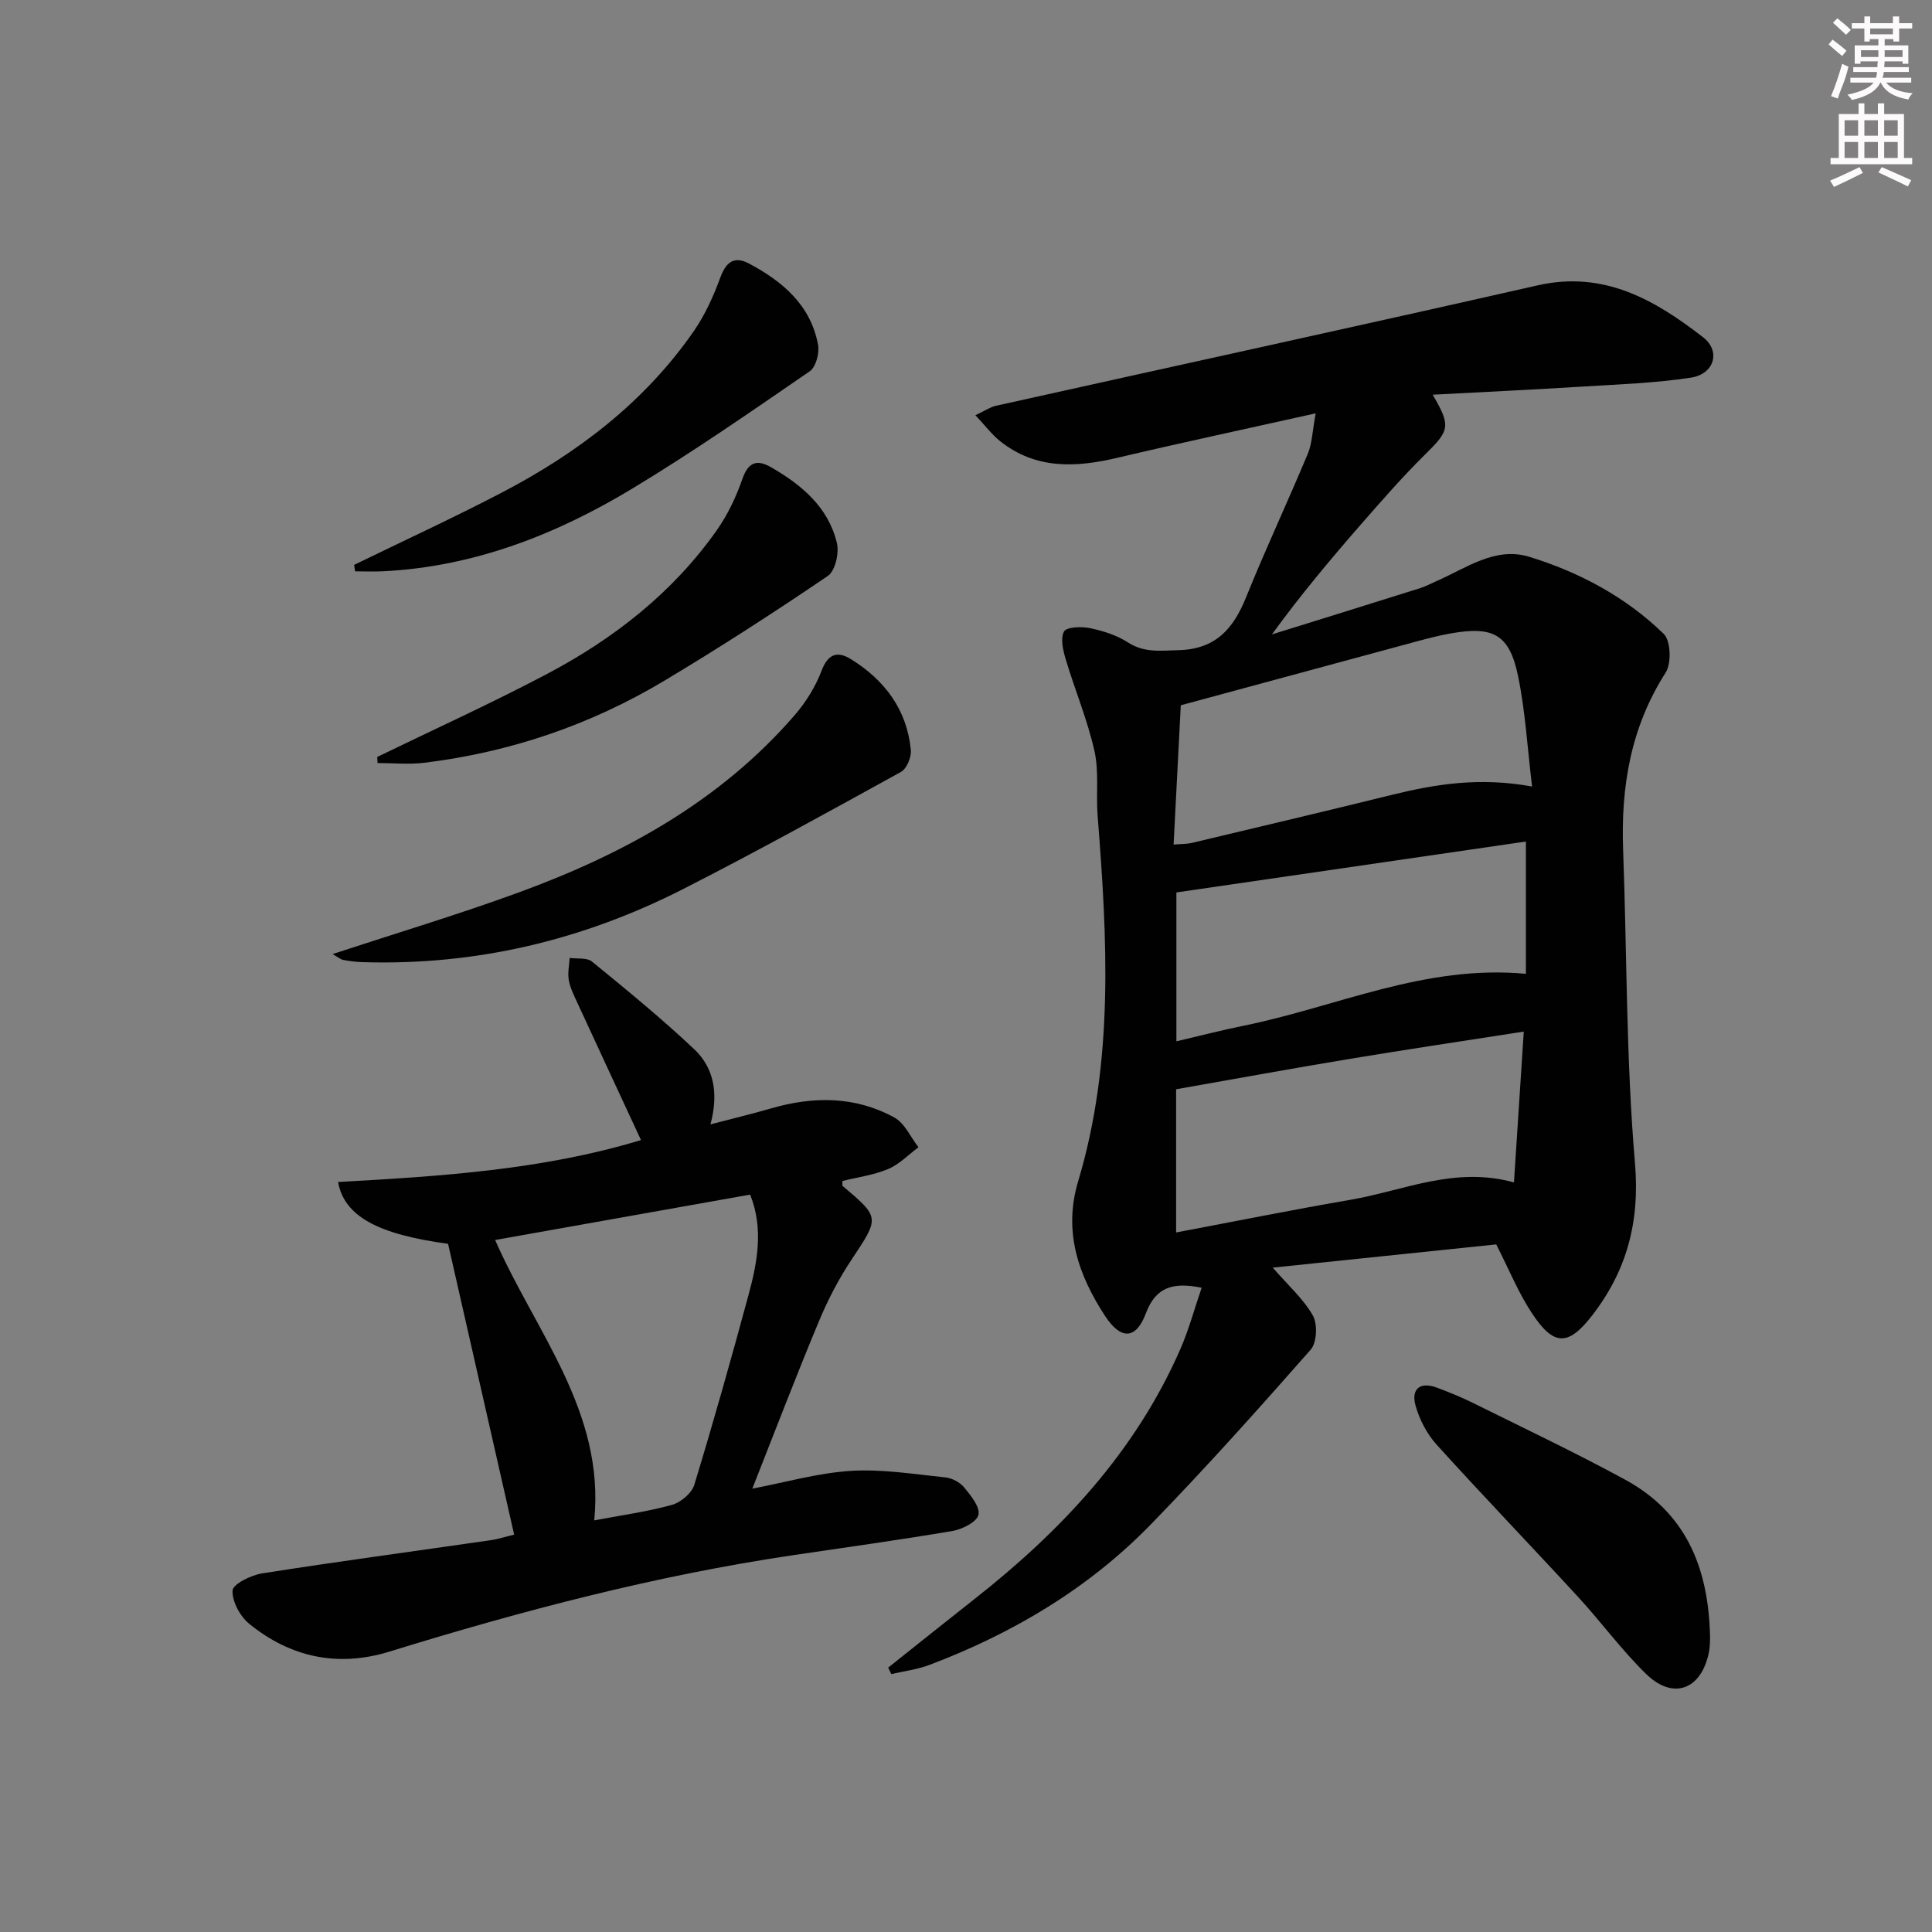
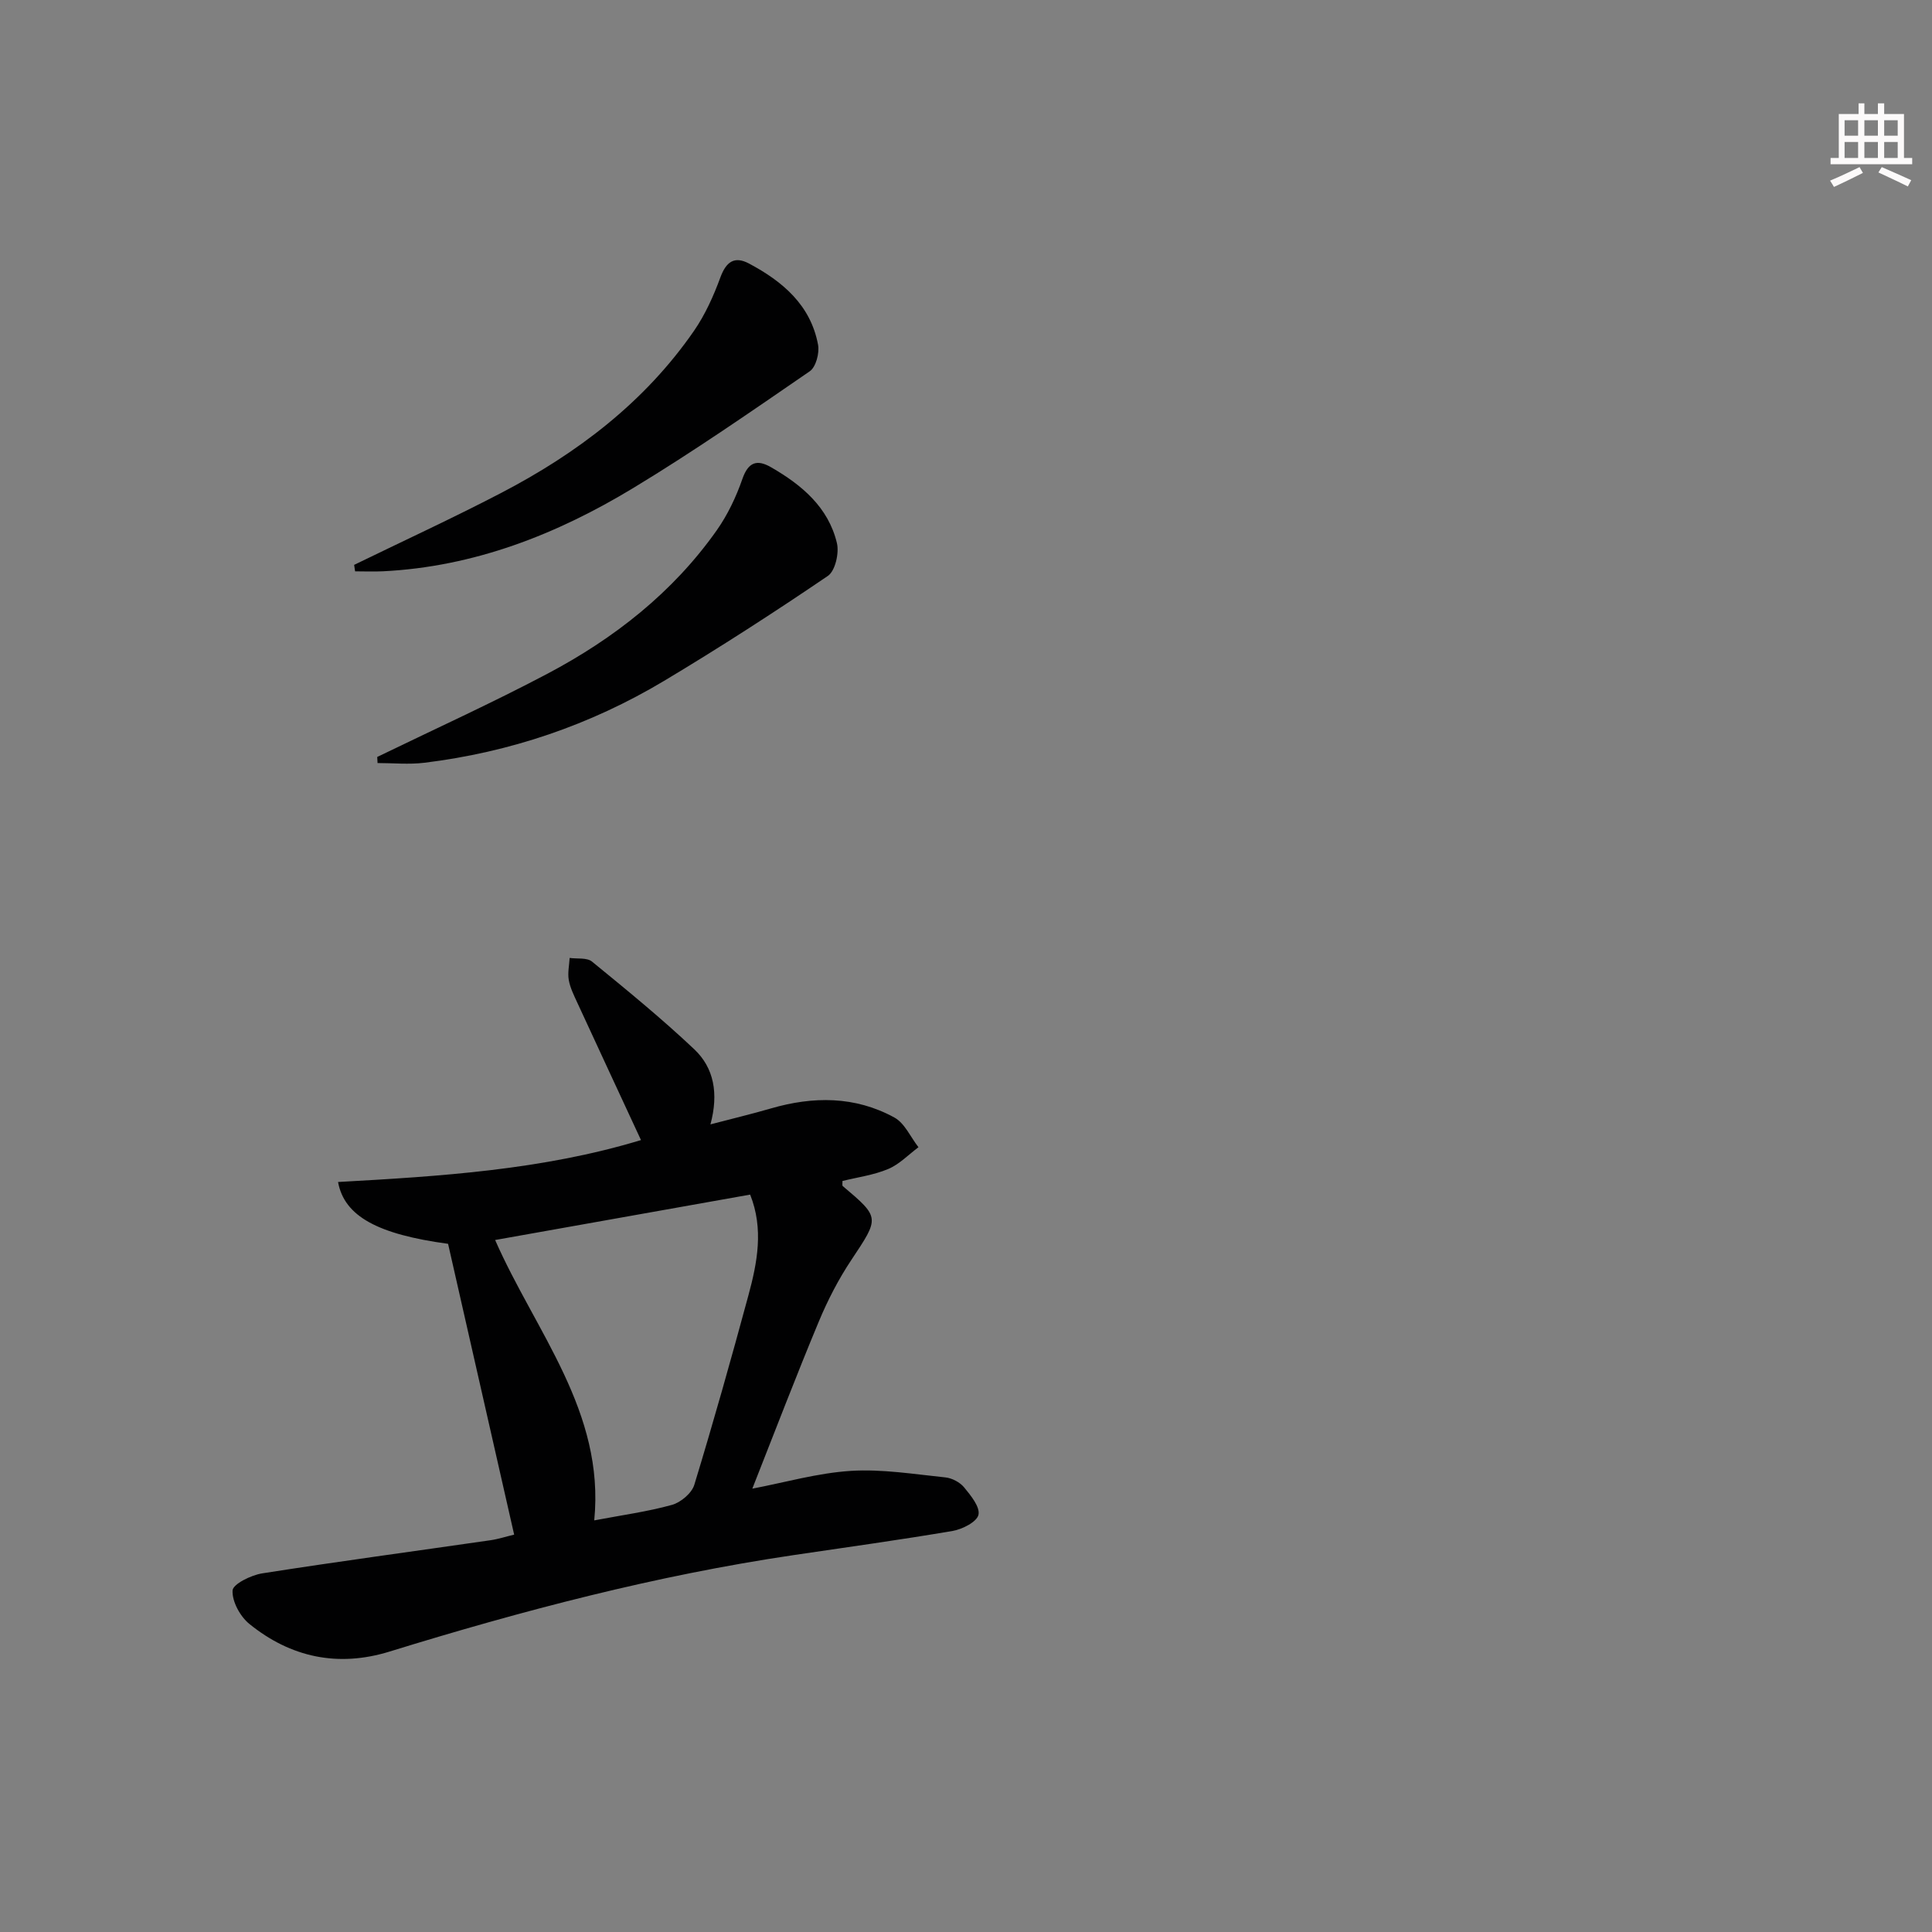
<svg xmlns="http://www.w3.org/2000/svg" enable-background="new 0 0 400 400" viewBox="0 0 400 400">
  <rect x="0" y="0" width="400" height="400" fill="#808080" stroke="none" />
  <g fill="#010102">
-     <path d="m309.78 257.64c-15.01 1.56-30.48 3.17-46.27 4.81 3.18 3.67 6.34 6.45 8.3 9.91 1.01 1.78.84 5.62-.45 7.08-10.77 12.24-21.65 24.4-33.01 36.09-12.94 13.32-28.62 22.63-45.94 29.18-2.51.95-5.25 1.28-7.88 1.89-.21-.45-.43-.89-.64-1.34 5.91-4.7 11.79-9.42 17.72-14.08 18.03-14.16 33.42-30.51 42.75-51.82 1.77-4.04 2.92-8.35 4.43-12.75-5.92-1.18-9.49-.2-11.57 5.35-2.03 5.39-5.18 5.5-8.46.45-5.52-8.47-8.65-17.48-5.54-27.84 7.46-24.88 6.03-50.27 4.03-75.68-.35-4.47.31-9.13-.66-13.43-1.44-6.4-4.02-12.54-5.91-18.85-.57-1.89-1.18-4.38-.39-5.86.51-.96 3.62-1.07 5.39-.7 2.72.57 5.55 1.47 7.86 2.96 3.39 2.19 6.73 1.69 10.42 1.6 7.67-.18 11.38-4.38 14.02-10.93 4.03-10 8.63-19.77 12.78-29.72.91-2.18.95-4.71 1.64-8.38-14.47 3.23-27.84 6.08-41.14 9.22-8.59 2.02-16.83 2.39-24.18-3.45-1.73-1.37-3.09-3.22-5.13-5.38 1.97-.93 3.04-1.68 4.22-1.95 37.39-8.32 74.82-16.46 112.17-24.94 13.72-3.11 24.27 2.99 34.27 10.75 3.72 2.89 2.31 7.63-2.54 8.36-7.36 1.12-14.85 1.38-22.29 1.84-10.26.64-20.53 1.12-31.16 1.69 3.85 6.55 3.48 7.4-1.56 12.37-4.73 4.66-9.1 9.69-13.48 14.7-6.21 7.12-12.28 14.37-18.25 22.56 10.26-3.19 20.52-6.38 30.76-9.6 1.1-.35 2.13-.92 3.19-1.38 6.2-2.68 12.24-7.26 19.3-5.1 10.4 3.18 20.03 8.33 27.88 15.97 1.46 1.42 1.62 6.1.4 8.01-7.24 11.31-9.29 23.62-8.81 36.71.8 21.61.61 43.3 2.45 64.81 1.05 12.21-1.7 22.33-8.87 31.59-5.01 6.47-8.01 6.32-12.53-.58-2.7-4.09-4.58-8.74-7.32-14.14zm7.42-94.8c-.98-8.07-1.39-15.52-2.88-22.76-1.78-8.71-5.09-10.51-13.95-8.94-2.28.4-4.53.98-6.77 1.58-16.13 4.35-32.25 8.73-49.13 13.3-.47 9.17-.97 18.86-1.49 28.84 1.78-.15 2.78-.11 3.72-.33 13.87-3.3 27.74-6.58 41.58-9.99 9.07-2.23 18.16-3.67 28.92-1.7zm-1.72 50.74c-12.37 1.93-24.12 3.67-35.83 5.62-11.9 1.97-23.76 4.14-36.15 6.32v29.65c12.09-2.28 24.08-4.7 36.13-6.77 10.98-1.89 21.59-6.99 33.82-3.59.67-10.28 1.31-20.15 2.03-31.23zm.44-11.96c0-9.02 0-17.89 0-27.39-24.17 3.52-48.22 7.02-72.36 10.54v30.82c4.98-1.16 9.44-2.32 13.94-3.23 19.21-3.89 37.5-12.71 58.42-10.74z" />
    <path d="m155.76 308.21c6.73-1.28 13.5-3.24 20.38-3.68 6.48-.41 13.07.68 19.59 1.35 1.37.14 3 1 3.87 2.05 1.39 1.69 3.34 4.07 2.98 5.69-.33 1.47-3.32 2.99-5.33 3.34-10.95 1.87-21.97 3.38-32.96 5.01-28.47 4.21-56.2 11.5-83.64 19.97-10.68 3.3-20.46 1.21-29.02-5.72-1.91-1.55-3.6-4.64-3.48-6.93.07-1.32 3.83-3.18 6.13-3.54 15.73-2.47 31.51-4.58 47.26-6.86 1.61-.23 3.17-.75 4.91-1.16-4.62-20.33-9.17-40.33-13.68-60.21-14.55-1.97-21.49-5.7-22.78-12.8 21.17-1.18 42.3-2.49 62.72-8.68-4.55-9.81-8.9-19.15-13.21-28.5-.69-1.5-1.46-3.04-1.74-4.63-.26-1.47.09-3.05.18-4.58 1.56.22 3.57-.1 4.62.75 7.2 5.88 14.42 11.78 21.17 18.15 4.08 3.85 5.09 9.15 3.36 15.56 4.61-1.21 8.56-2.15 12.45-3.28 8.8-2.57 17.49-2.6 25.63 1.86 2.14 1.17 3.35 4.05 4.99 6.15-2.07 1.54-3.96 3.54-6.27 4.51-2.99 1.26-6.32 1.7-9.47 2.48.02.48-.09.93.07 1.06 7.75 6.54 7.61 6.51 1.77 15.29-2.65 3.98-4.89 8.32-6.73 12.74-4.72 11.31-9.09 22.75-13.77 34.61zm-53.25-51.48c8.36 19.04 22.75 35.53 20.52 58.05 5.73-1.09 11.01-1.8 16.09-3.21 1.83-.51 4.1-2.42 4.63-4.16 3.96-12.99 7.64-26.07 11.19-39.18 1.86-6.85 3.2-13.81.37-20.9-17.7 3.15-35.12 6.25-52.8 9.4z" />
-     <path d="m68.86 197.53c13.27-4.36 25.97-8.17 38.41-12.71 21.8-7.96 41.83-18.92 57.29-36.79 2.33-2.69 4.31-5.92 5.57-9.24 1.35-3.54 3.36-3.98 6.03-2.33 6.99 4.33 11.61 10.44 12.42 18.82.14 1.47-.85 3.88-2.05 4.54-14.97 8.25-29.93 16.53-45.16 24.28-20.79 10.58-42.91 15.83-66.32 15.1-1.32-.04-2.65-.2-3.95-.45-.62-.12-1.17-.61-2.24-1.22z" />
-     <path d="m354.05 339.01c-.02.21.04 1.73-.26 3.18-1.6 7.67-7.39 9.83-12.98 4.39-5.1-4.97-9.34-10.81-14.18-16.06-9.68-10.52-19.6-20.82-29.19-31.42-2.01-2.22-3.55-5.18-4.36-8.07-.97-3.47.91-5.06 4.48-3.71 2.48.94 4.96 1.93 7.34 3.11 10.55 5.24 21.21 10.28 31.55 15.91 12.3 6.69 17.32 17.79 17.6 32.67z" />
    <path d="m73.32 116.95c10.12-4.93 20.34-9.64 30.32-14.83 15.81-8.22 29.8-18.8 40.05-33.63 2.31-3.35 4.04-7.2 5.45-11.04 1.19-3.24 2.9-4.5 5.93-2.89 6.96 3.7 12.77 8.6 14.3 16.82.32 1.71-.44 4.61-1.72 5.49-12.03 8.27-24.05 16.61-36.53 24.16-15.9 9.63-32.98 16.32-51.86 17.25-1.91.09-3.83.01-5.74.01-.07-.44-.14-.89-.2-1.34z" />
    <path d="m78.1 156.72c11.75-5.71 23.67-11.12 35.22-17.22 13.81-7.3 25.99-16.82 35.09-29.73 2.25-3.2 4-6.89 5.29-10.6 1.23-3.54 3.05-4.1 5.94-2.43 6.34 3.65 11.85 8.26 13.63 15.68.5 2.07-.34 5.77-1.86 6.81-11.11 7.55-22.41 14.85-33.94 21.75-15.29 9.14-31.9 14.77-49.61 16.94-3.18.39-6.46.06-9.69.06-.02-.42-.04-.84-.07-1.26z" />
  </g>
-   <path d="m378.6 9.2.8-1c.9.7 1.9 1.4 2.9 2.3l-.9 1.1c-1.1-.9-2-1.7-2.8-2.4zm.5 10.7c.9-2.1 1.6-4.3 2.3-6.7.4.2.8.4 1.3.6-.7 3.1-1.5 4.3-2.2 6.6zm.4-15.2.9-.9c1 .8 2 1.6 2.8 2.4l-1 1c-1-.9-1.9-1.8-2.7-2.5zm12.5-1.3h1.2v1.4h2.7v1.1h-2.7v2.7h-1.2v-.5h-1.8v1.3h4.9v3.8h-1.2v-.5h-3.7c0 .4-.1.9-.1 1.2h5.1v1h-5.2c0 .5-.1.9-.3 1.2h6v1h-5.2c1.1 1.3 2.9 2 5.5 2.2-.4.4-.7.8-.9 1.3-2.9-.5-4.8-1.6-5.7-3.5h-.1c-.8 1.7-2.7 2.9-5.9 3.6-.2-.4-.6-.8-.9-1.1 2.8-.6 4.6-1.4 5.4-2.5h-4.8v-1h5.3c.1-.3.2-.7.2-1.2h-4.9v-1h5c0-.4 0-.8.1-1.2h-3.6v.5h-1.2v-3.8h4.9v-1.3h-1.8v.5h-1.1v-2.7h-2.6v-1.1h2.6v-1.4h1.2v1.4h4.7v-1.4zm-6.7 8.4h3.6c0-.4 0-.9 0-1.4h-3.6zm1.9-4.7h4.7v-1.2h-4.7zm6.7 3.3h-3.7v1.4h3.7z" fill="#fcfafa" />
  <path d="m384.7 21.4h1.3v2.2h2.8v-2.2h1.3v2.2h4.1v9.1h1.7v1.3h-16.9v-1.3h1.7v-9.1h4.1v-2.2zm.3 13.2.7 1.2c-1.8.9-3.8 1.9-6 2.9-.2-.4-.5-.8-.8-1.3 2.4-1 4.4-2 6.1-2.8zm-3.1-6.5h2.8v-3.2h-2.8zm0 4.6h2.8v-3.3h-2.8v3.2zm4.1-4.6h2.8v-3.2h-2.8zm0 4.6h2.8v-3.3h-2.8zm3.6 1.9c2.1.9 4.1 1.8 6.1 2.7l-.7 1.3c-2.2-1.1-4.2-2-6.1-2.9zm3.3-9.7h-2.8v3.2h2.8zm-2.8 7.8h2.8v-3.3h-2.8z" fill="#fcfafa" />
</svg>